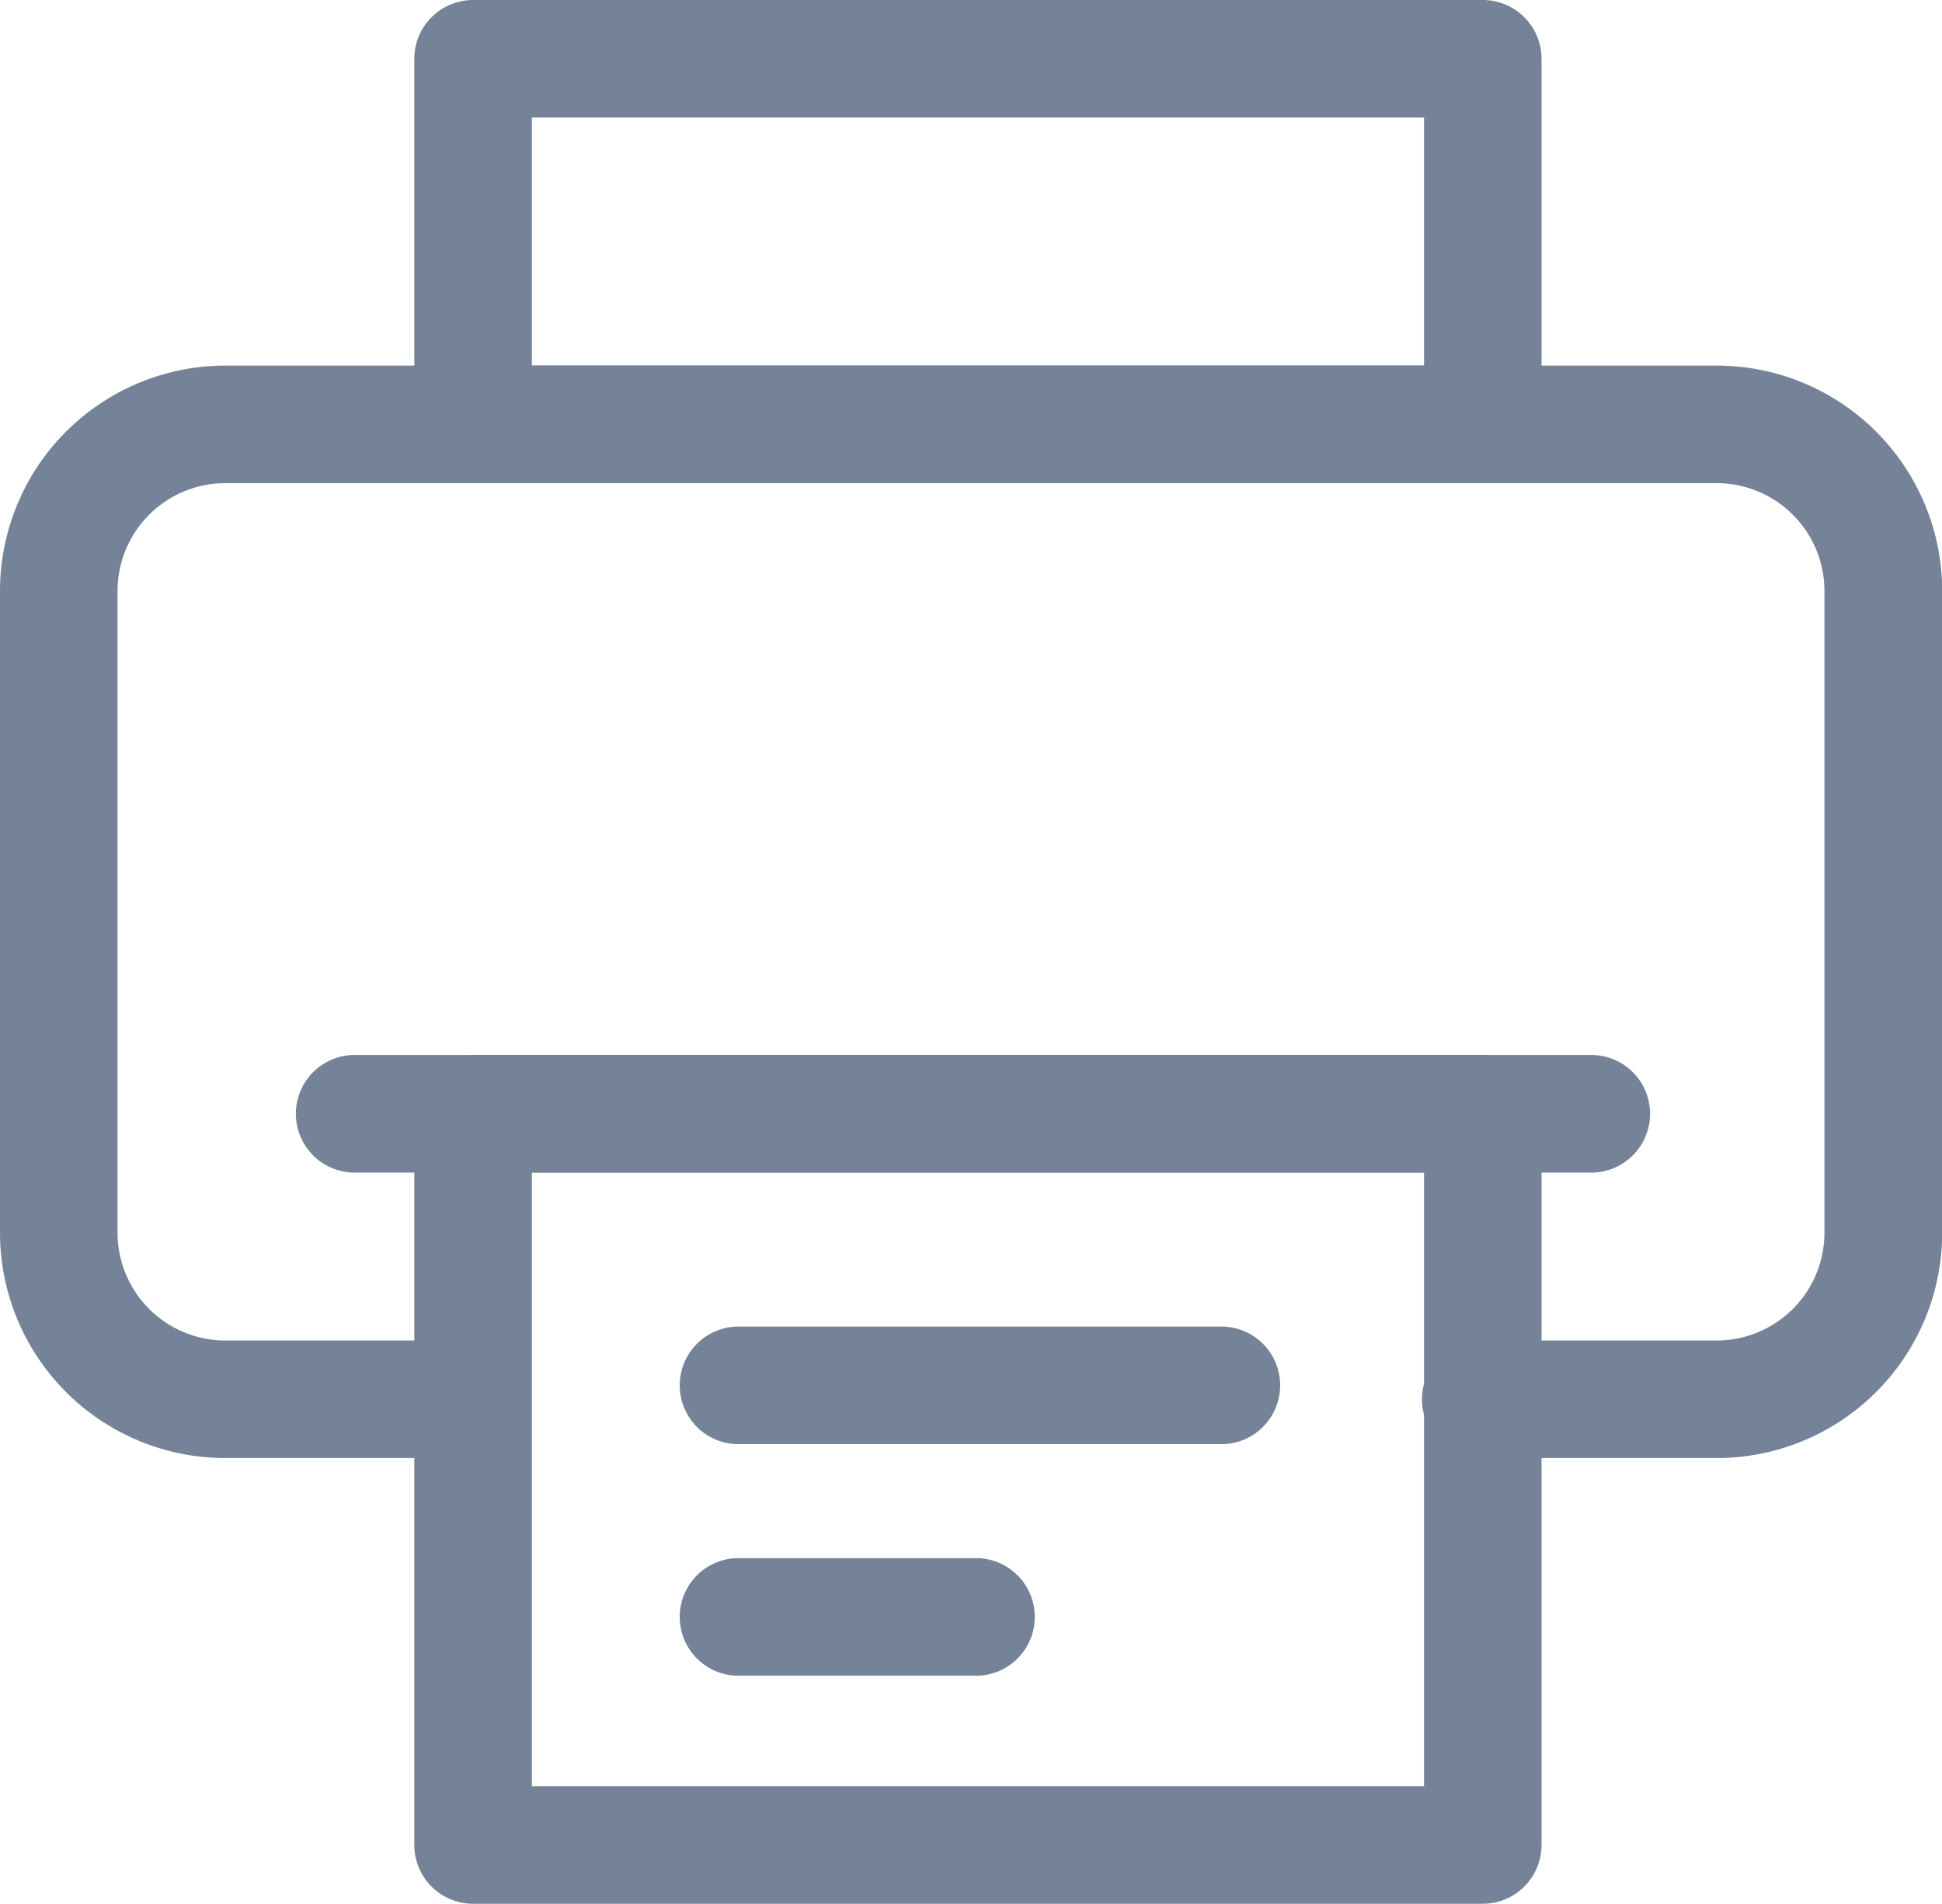
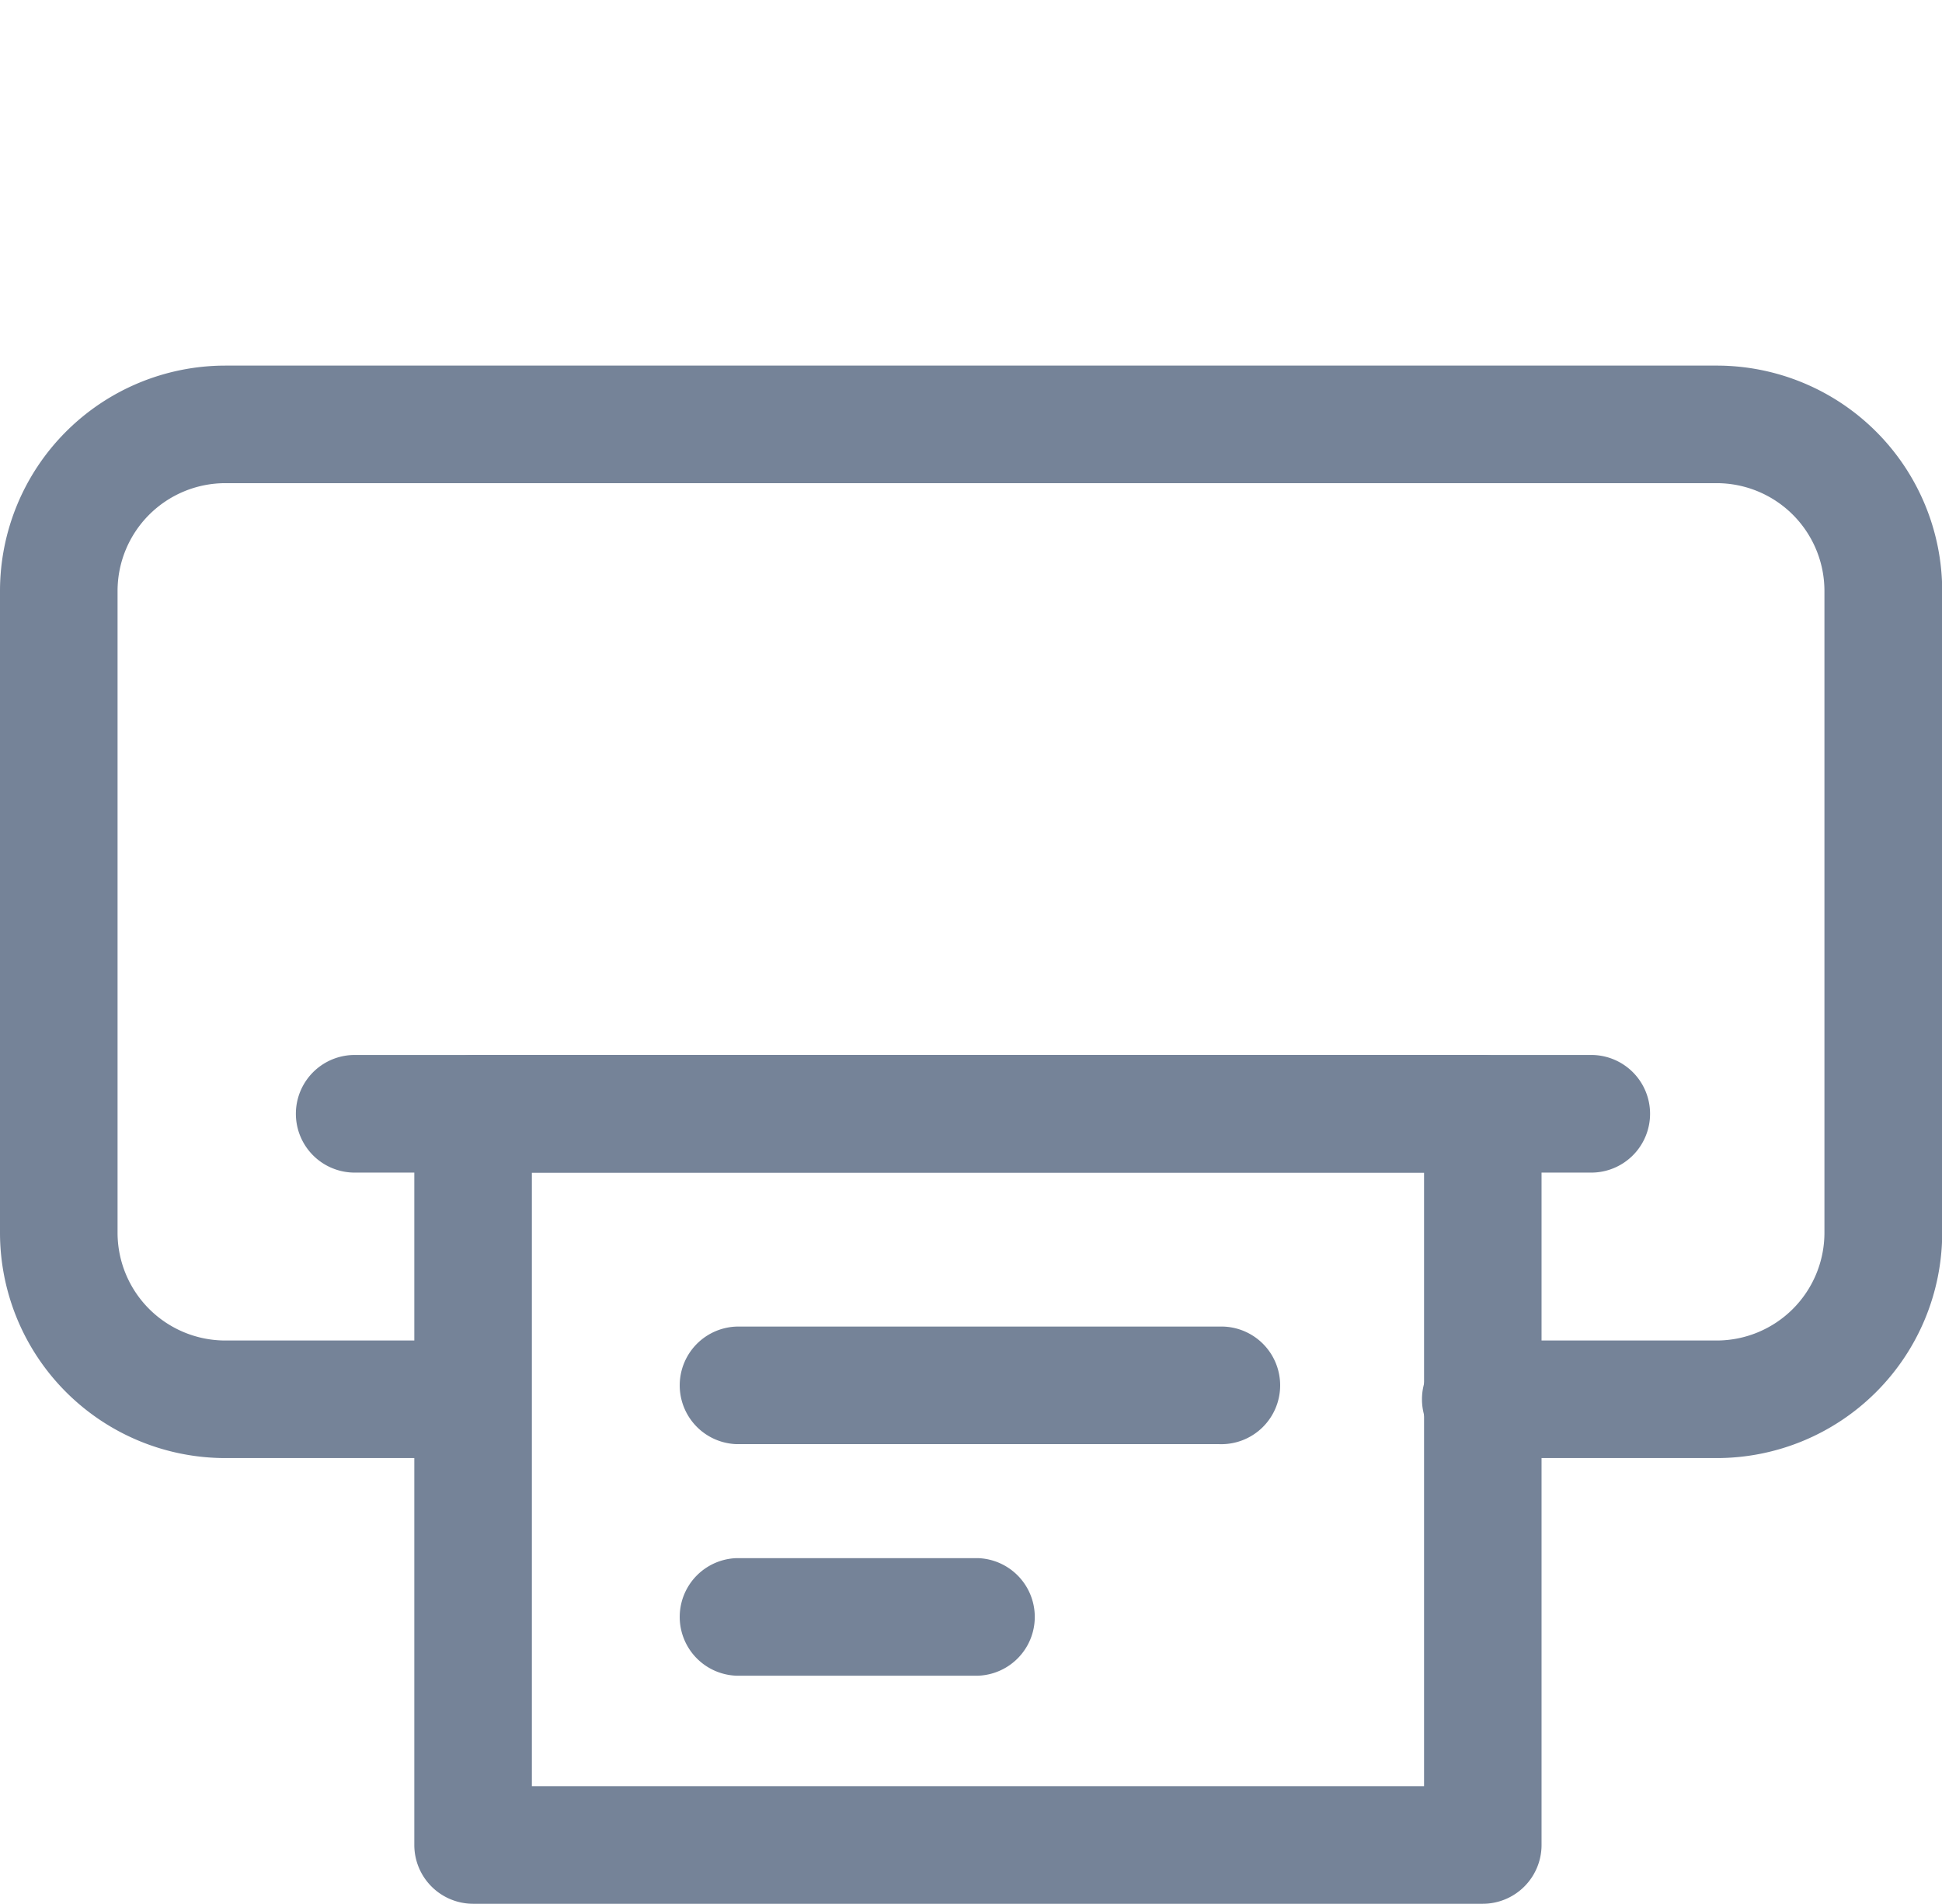
<svg xmlns="http://www.w3.org/2000/svg" viewBox="0 0 282.97 277.39">
  <defs>
    <style>.cls-1{fill:#758398;}</style>
  </defs>
  <g id="Layer_2" data-name="Layer 2">
    <g id="Layer_1-2" data-name="Layer 1">
      <path class="cls-1" d="M250.15,212.45H216.06a8.57,8.57,0,1,1,0-17.13h34.09a15.71,15.71,0,0,0,15.69-15.69V86.09A15.71,15.71,0,0,0,250.15,70.4H32.82A15.71,15.71,0,0,0,17.13,86.09v93.54a15.71,15.71,0,0,0,15.69,15.69H68.94a8.57,8.57,0,0,1,0,17.13H32.82A32.85,32.85,0,0,1,0,179.63V86.09A32.85,32.85,0,0,1,32.82,53.27H250.15A32.86,32.86,0,0,1,283,86.09v93.54A32.86,32.86,0,0,1,250.15,212.45Z" />
-       <path class="cls-1" d="M231.57,170.85H51.39a8.57,8.57,0,0,1,0-17.13H231.57a8.57,8.57,0,1,1,0,17.13Z" />
+       <path class="cls-1" d="M231.57,170.85H51.39a8.57,8.57,0,0,1,0-17.13H231.57a8.57,8.57,0,1,1,0,17.13" />
      <path class="cls-1" d="M216.06,277.39H68.94a8.57,8.57,0,0,1-8.57-8.57V162.28a8.57,8.57,0,0,1,8.57-8.56H216.06a8.56,8.56,0,0,1,8.56,8.56V268.82A8.57,8.57,0,0,1,216.06,277.39ZM77.5,260.26h130V170.85H77.5Z" />
-       <path class="cls-1" d="M216.06,70.4H68.94a8.57,8.57,0,0,1-8.57-8.57V8.57A8.57,8.57,0,0,1,68.94,0H216.06a8.57,8.57,0,0,1,8.56,8.57V61.83A8.57,8.57,0,0,1,216.06,70.4ZM77.5,53.27h130V17.13H77.5Z" />
      <path class="cls-1" d="M177.67,210.42H107.32a8.57,8.57,0,0,1,0-17.13h70.35a8.57,8.57,0,1,1,0,17.13Z" />
      <path class="cls-1" d="M142.5,244.16H107.32a8.57,8.57,0,0,1,0-17.13H142.5a8.57,8.57,0,0,1,0,17.13Z" />
    </g>
  </g>
</svg>